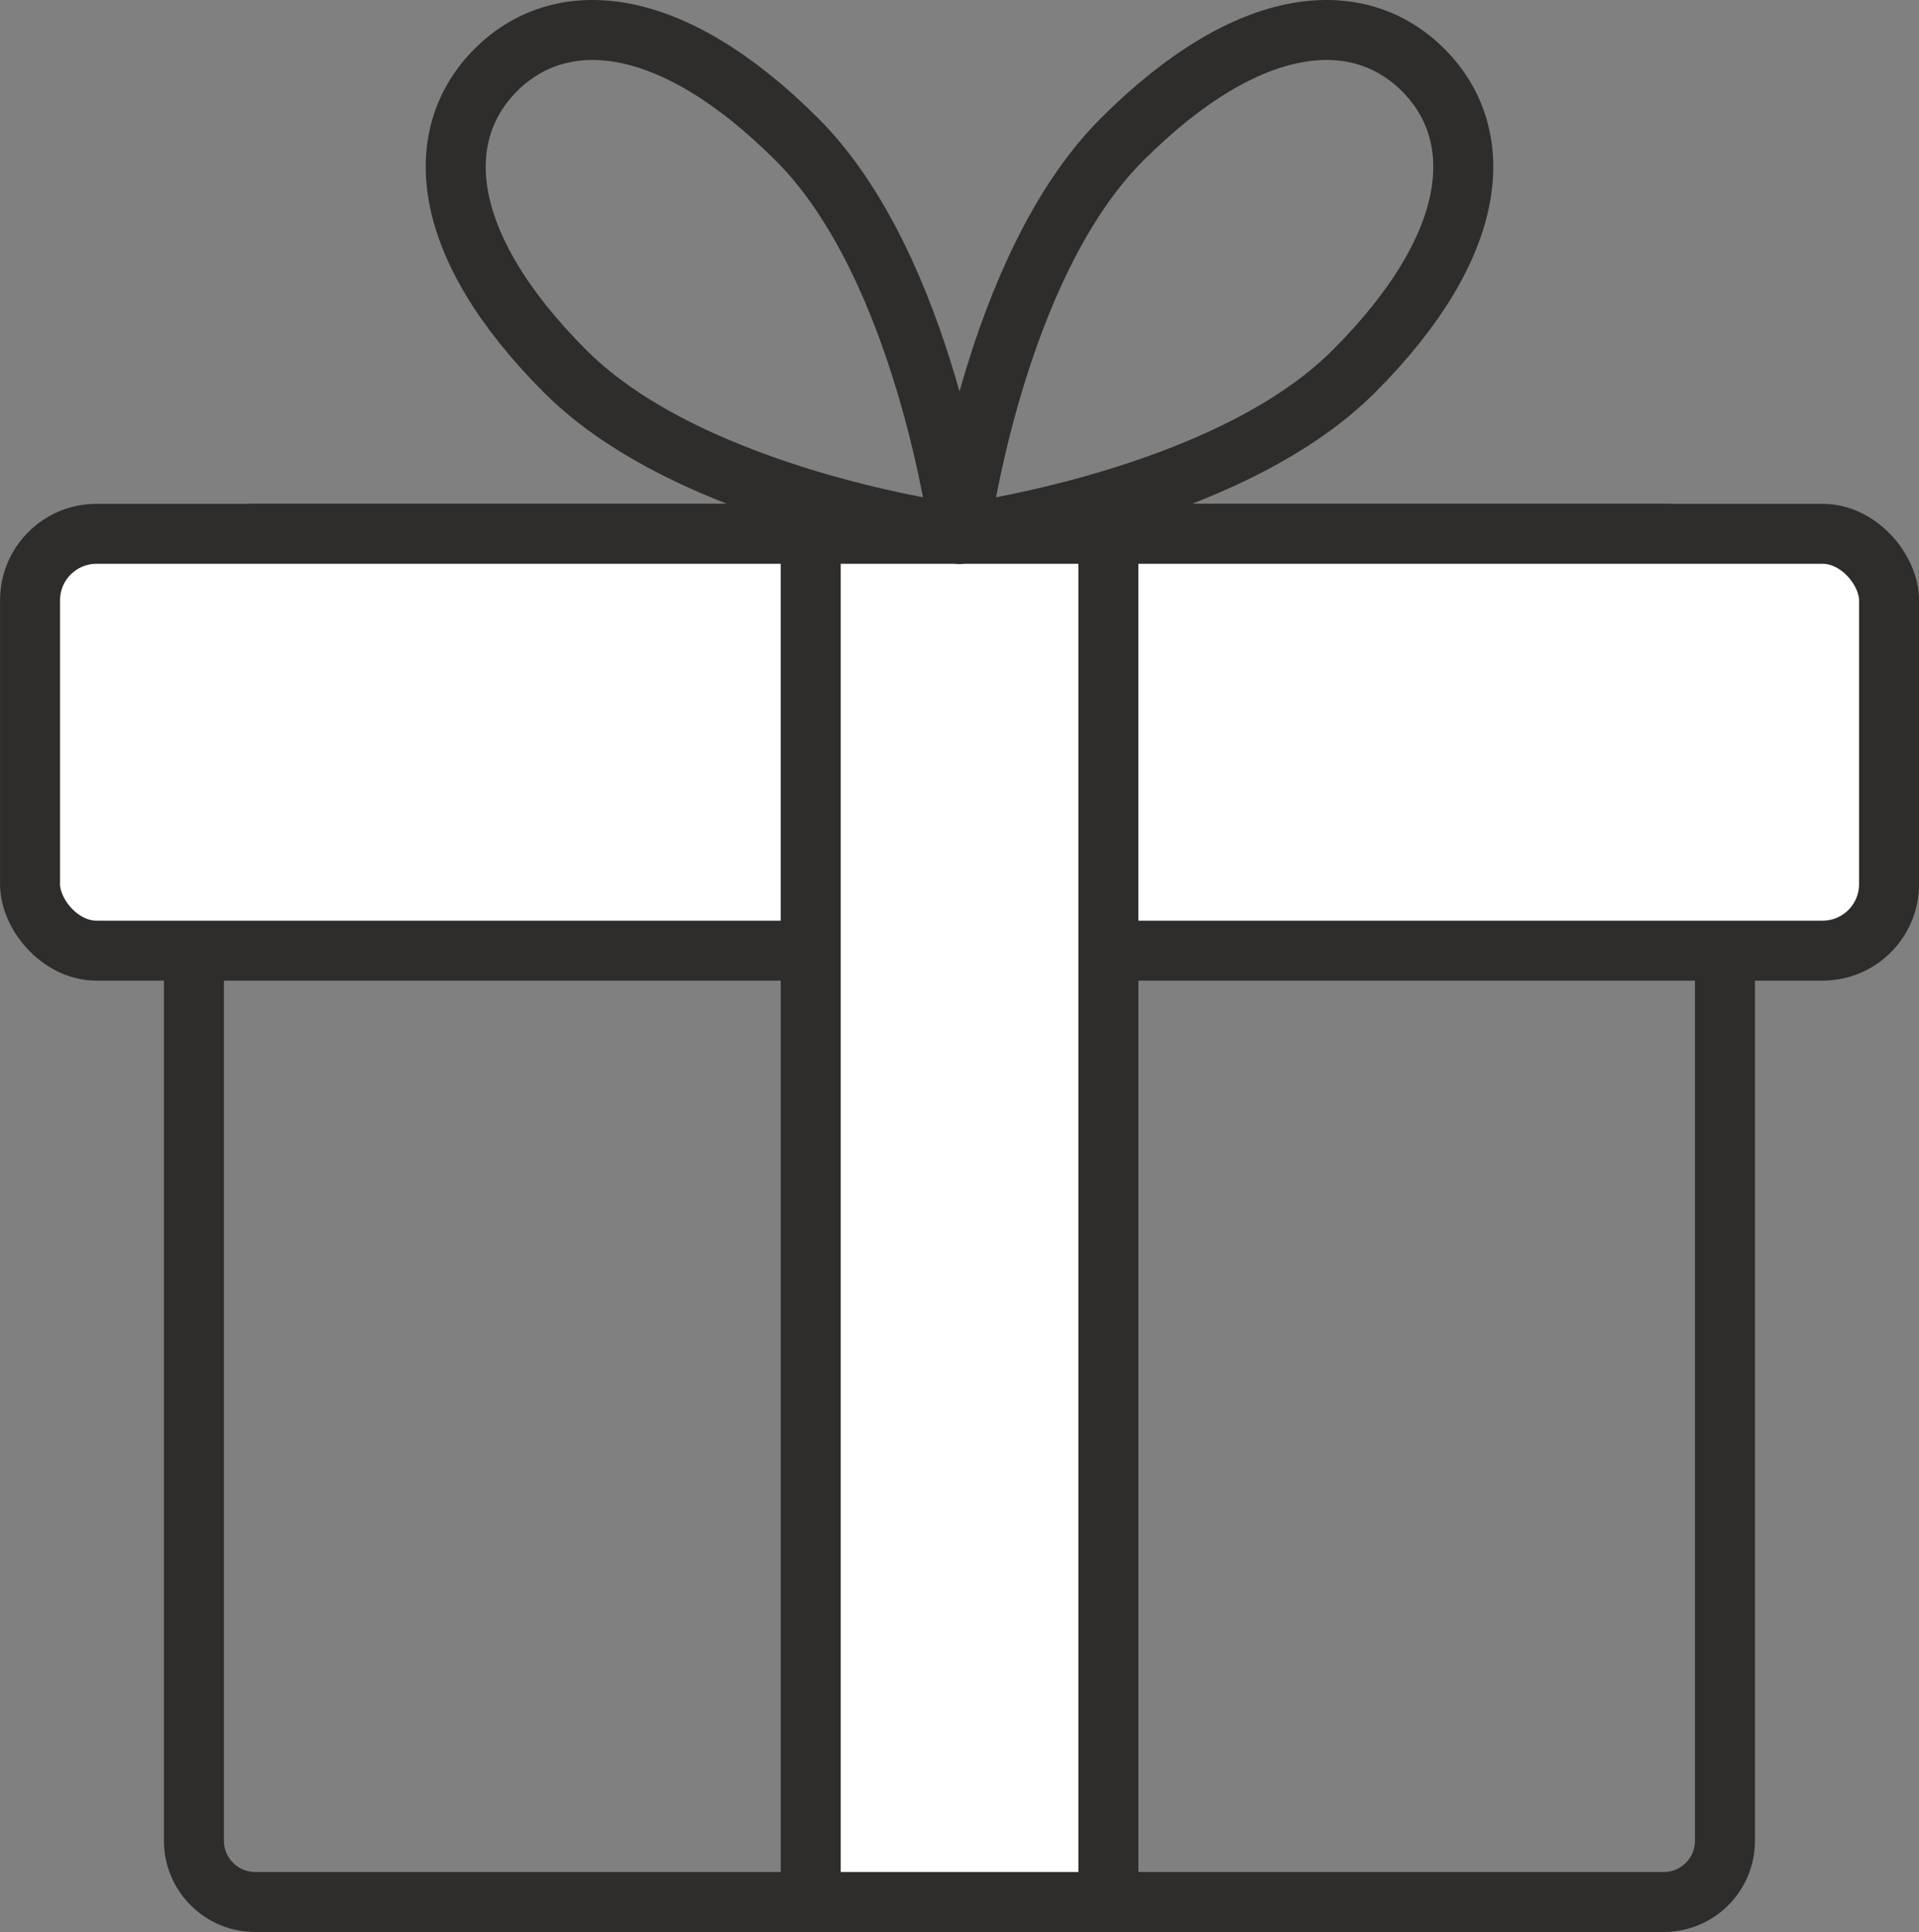
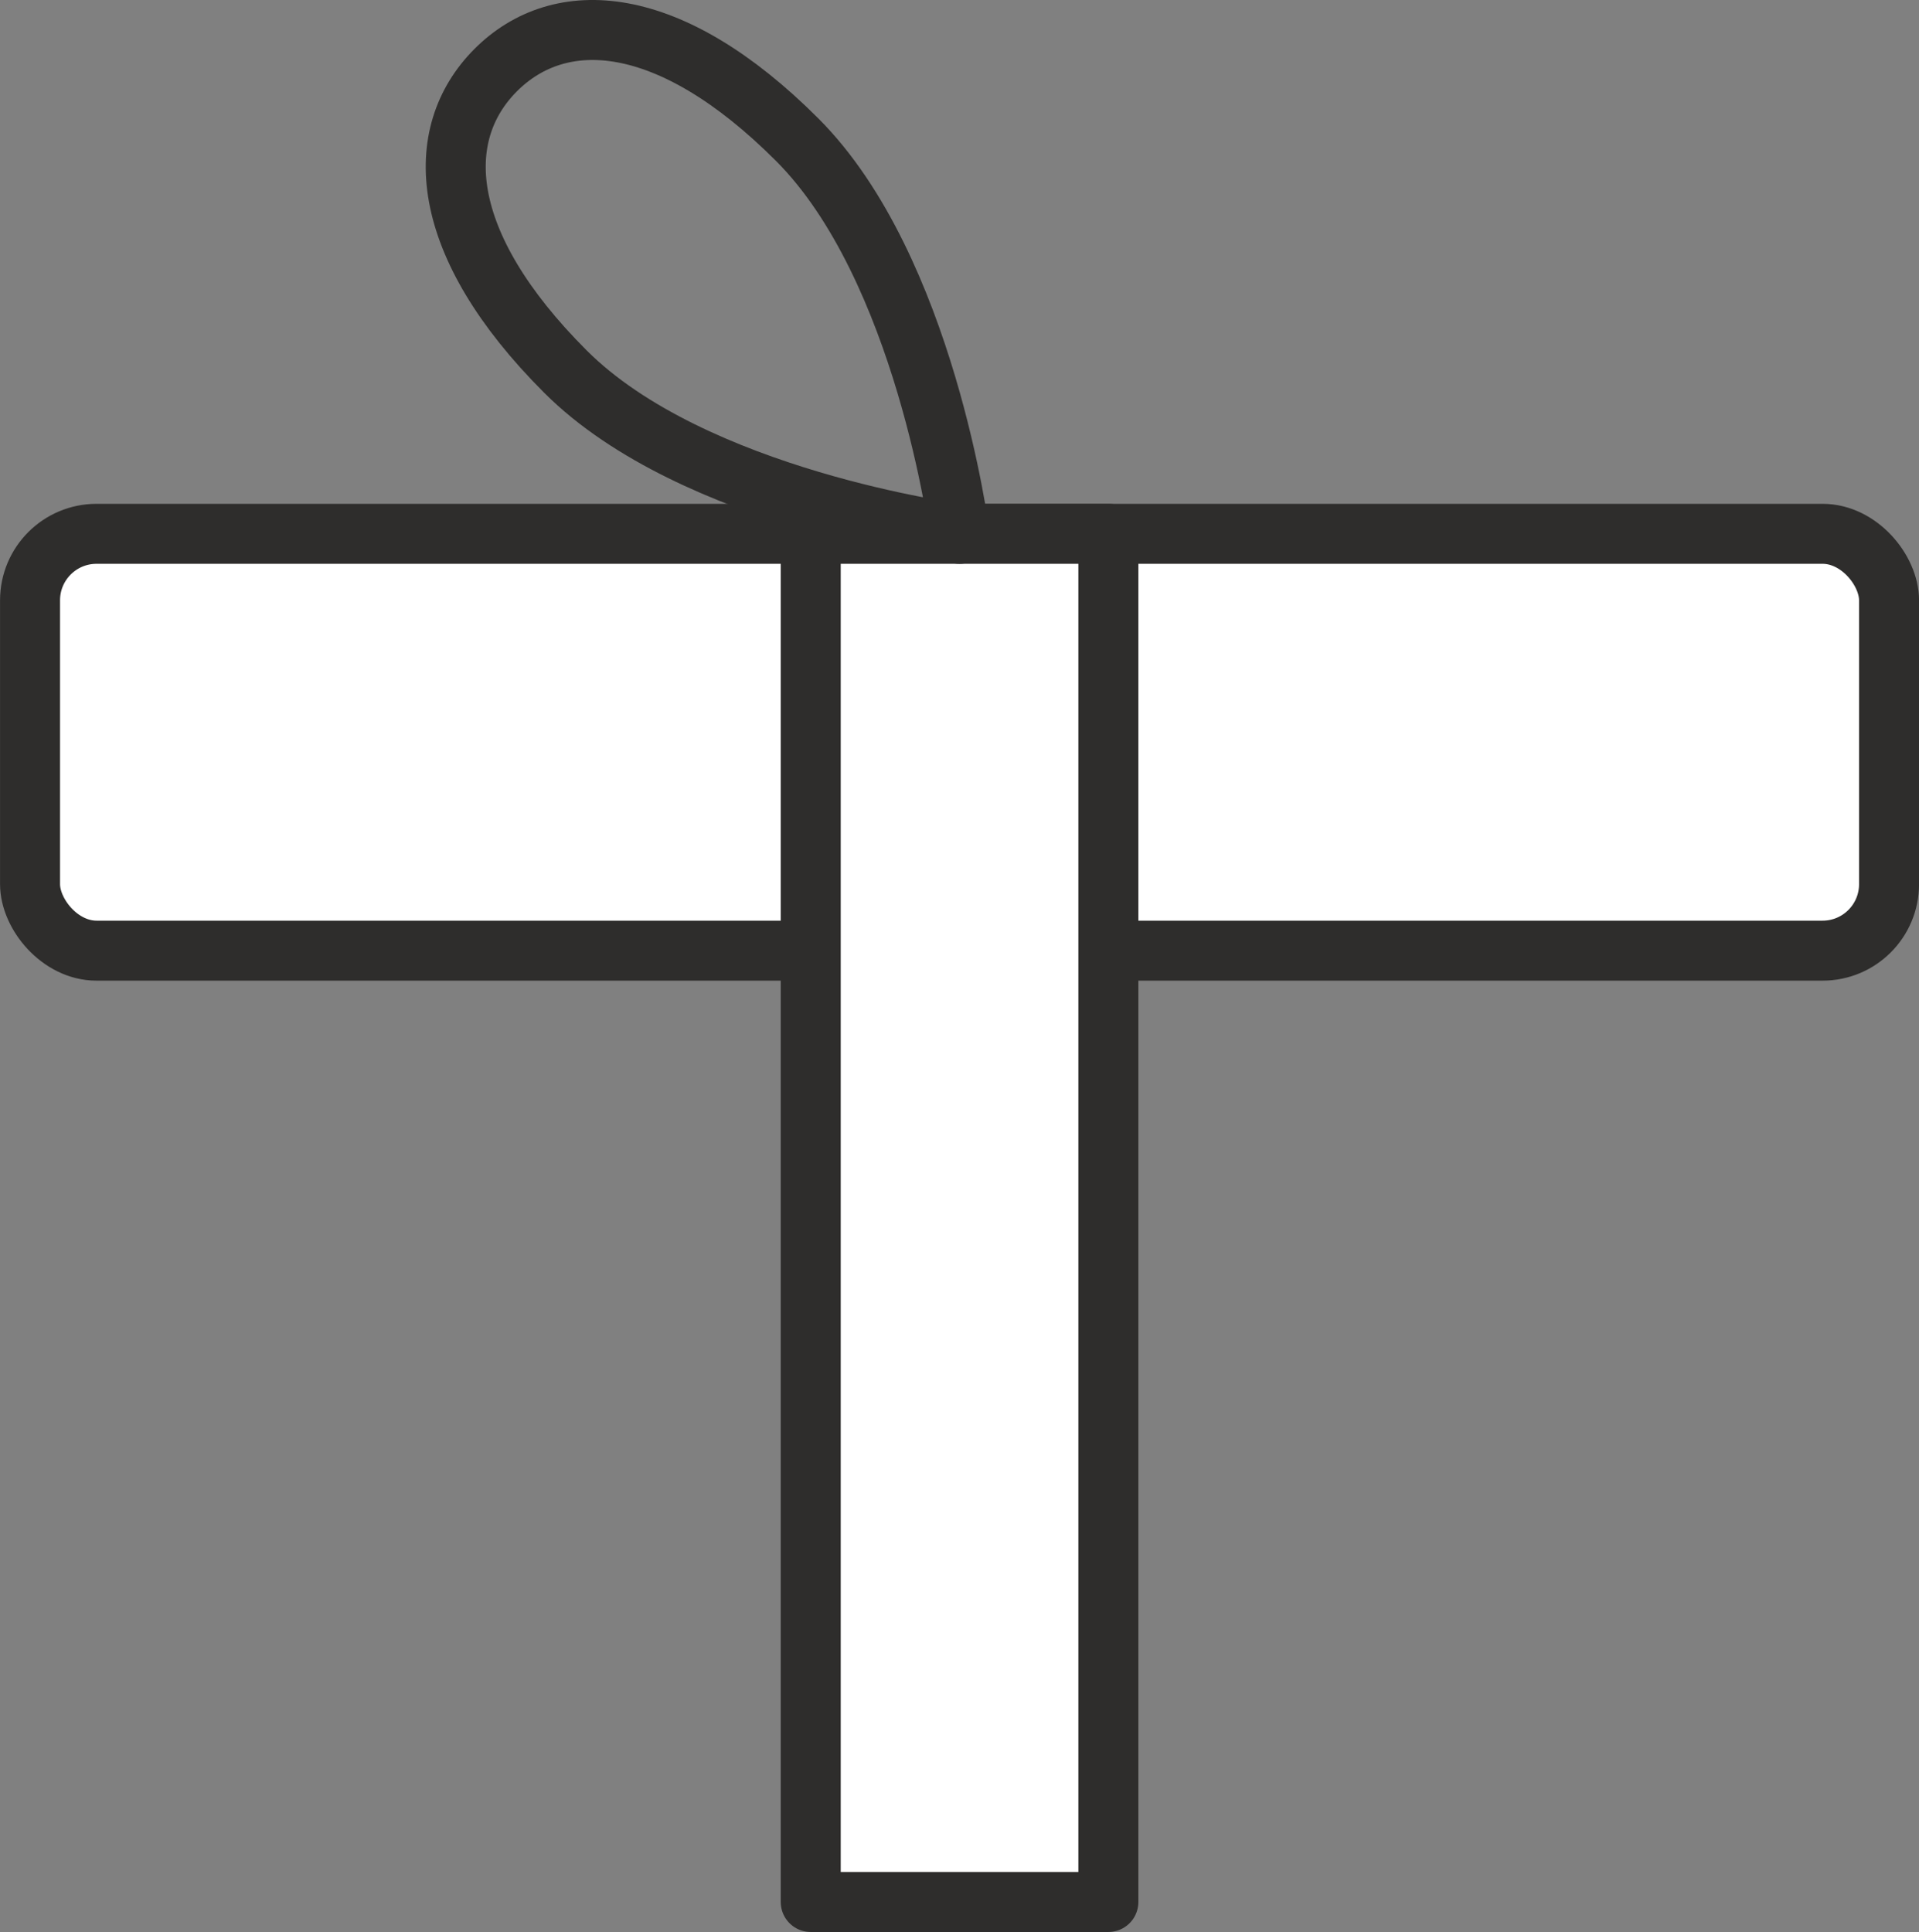
<svg xmlns="http://www.w3.org/2000/svg" id="_レイヤー_2" data-name="レイヤー 2" viewBox="0 0 198 199.35">
  <rect x="0" y="0" width="198" height="199.35" fill="#808080" stroke="none" />
  <defs>
    <style>
      .cls-1 {
        fill: none;
      }

      .cls-1, .cls-2 {
        stroke: #2e2d2c;
        stroke-linecap: round;
        stroke-linejoin: round;
        stroke-width: 6.19px;
      }

      .cls-2 {
        fill: #fff;
      }
    </style>
  </defs>
  <g id="shopping_and_e-commerceicons" data-name="shopping and e-commerceicons">
    <g>
-       <path class="cls-1" d="M171.71,196.25H26.38c-3.51.03-6.37-2.81-6.37-6.32V61.4c0-3.49,2.83-6.32,6.32-6.32h145.33c3.49,0,6.32,2.83,6.32,6.32v128.53c0,3.47-2.8,6.3-6.27,6.32Z" />
      <rect class="cls-2" x="3.1" y="55.08" width="191.81" height="43.01" rx="6.86" ry="6.86" />
      <rect class="cls-2" x="83.65" y="55.08" width="30.71" height="141.17" />
      <path class="cls-1" d="M51.15,7.23c6.61-6.61,17.89-6.04,31.1,7.18,13.21,13.21,16.75,40.67,16.75,40.67,0,0-27.46-3.53-40.67-16.75-13.21-13.21-13.78-24.49-7.18-31.1Z" />
-       <path class="cls-1" d="M146.85,7.23c-6.61-6.61-17.89-6.04-31.1,7.18s-16.75,40.67-16.75,40.67c0,0,27.46-3.53,40.67-16.75,13.21-13.21,13.78-24.49,7.18-31.1Z" />
    </g>
  </g>
</svg>